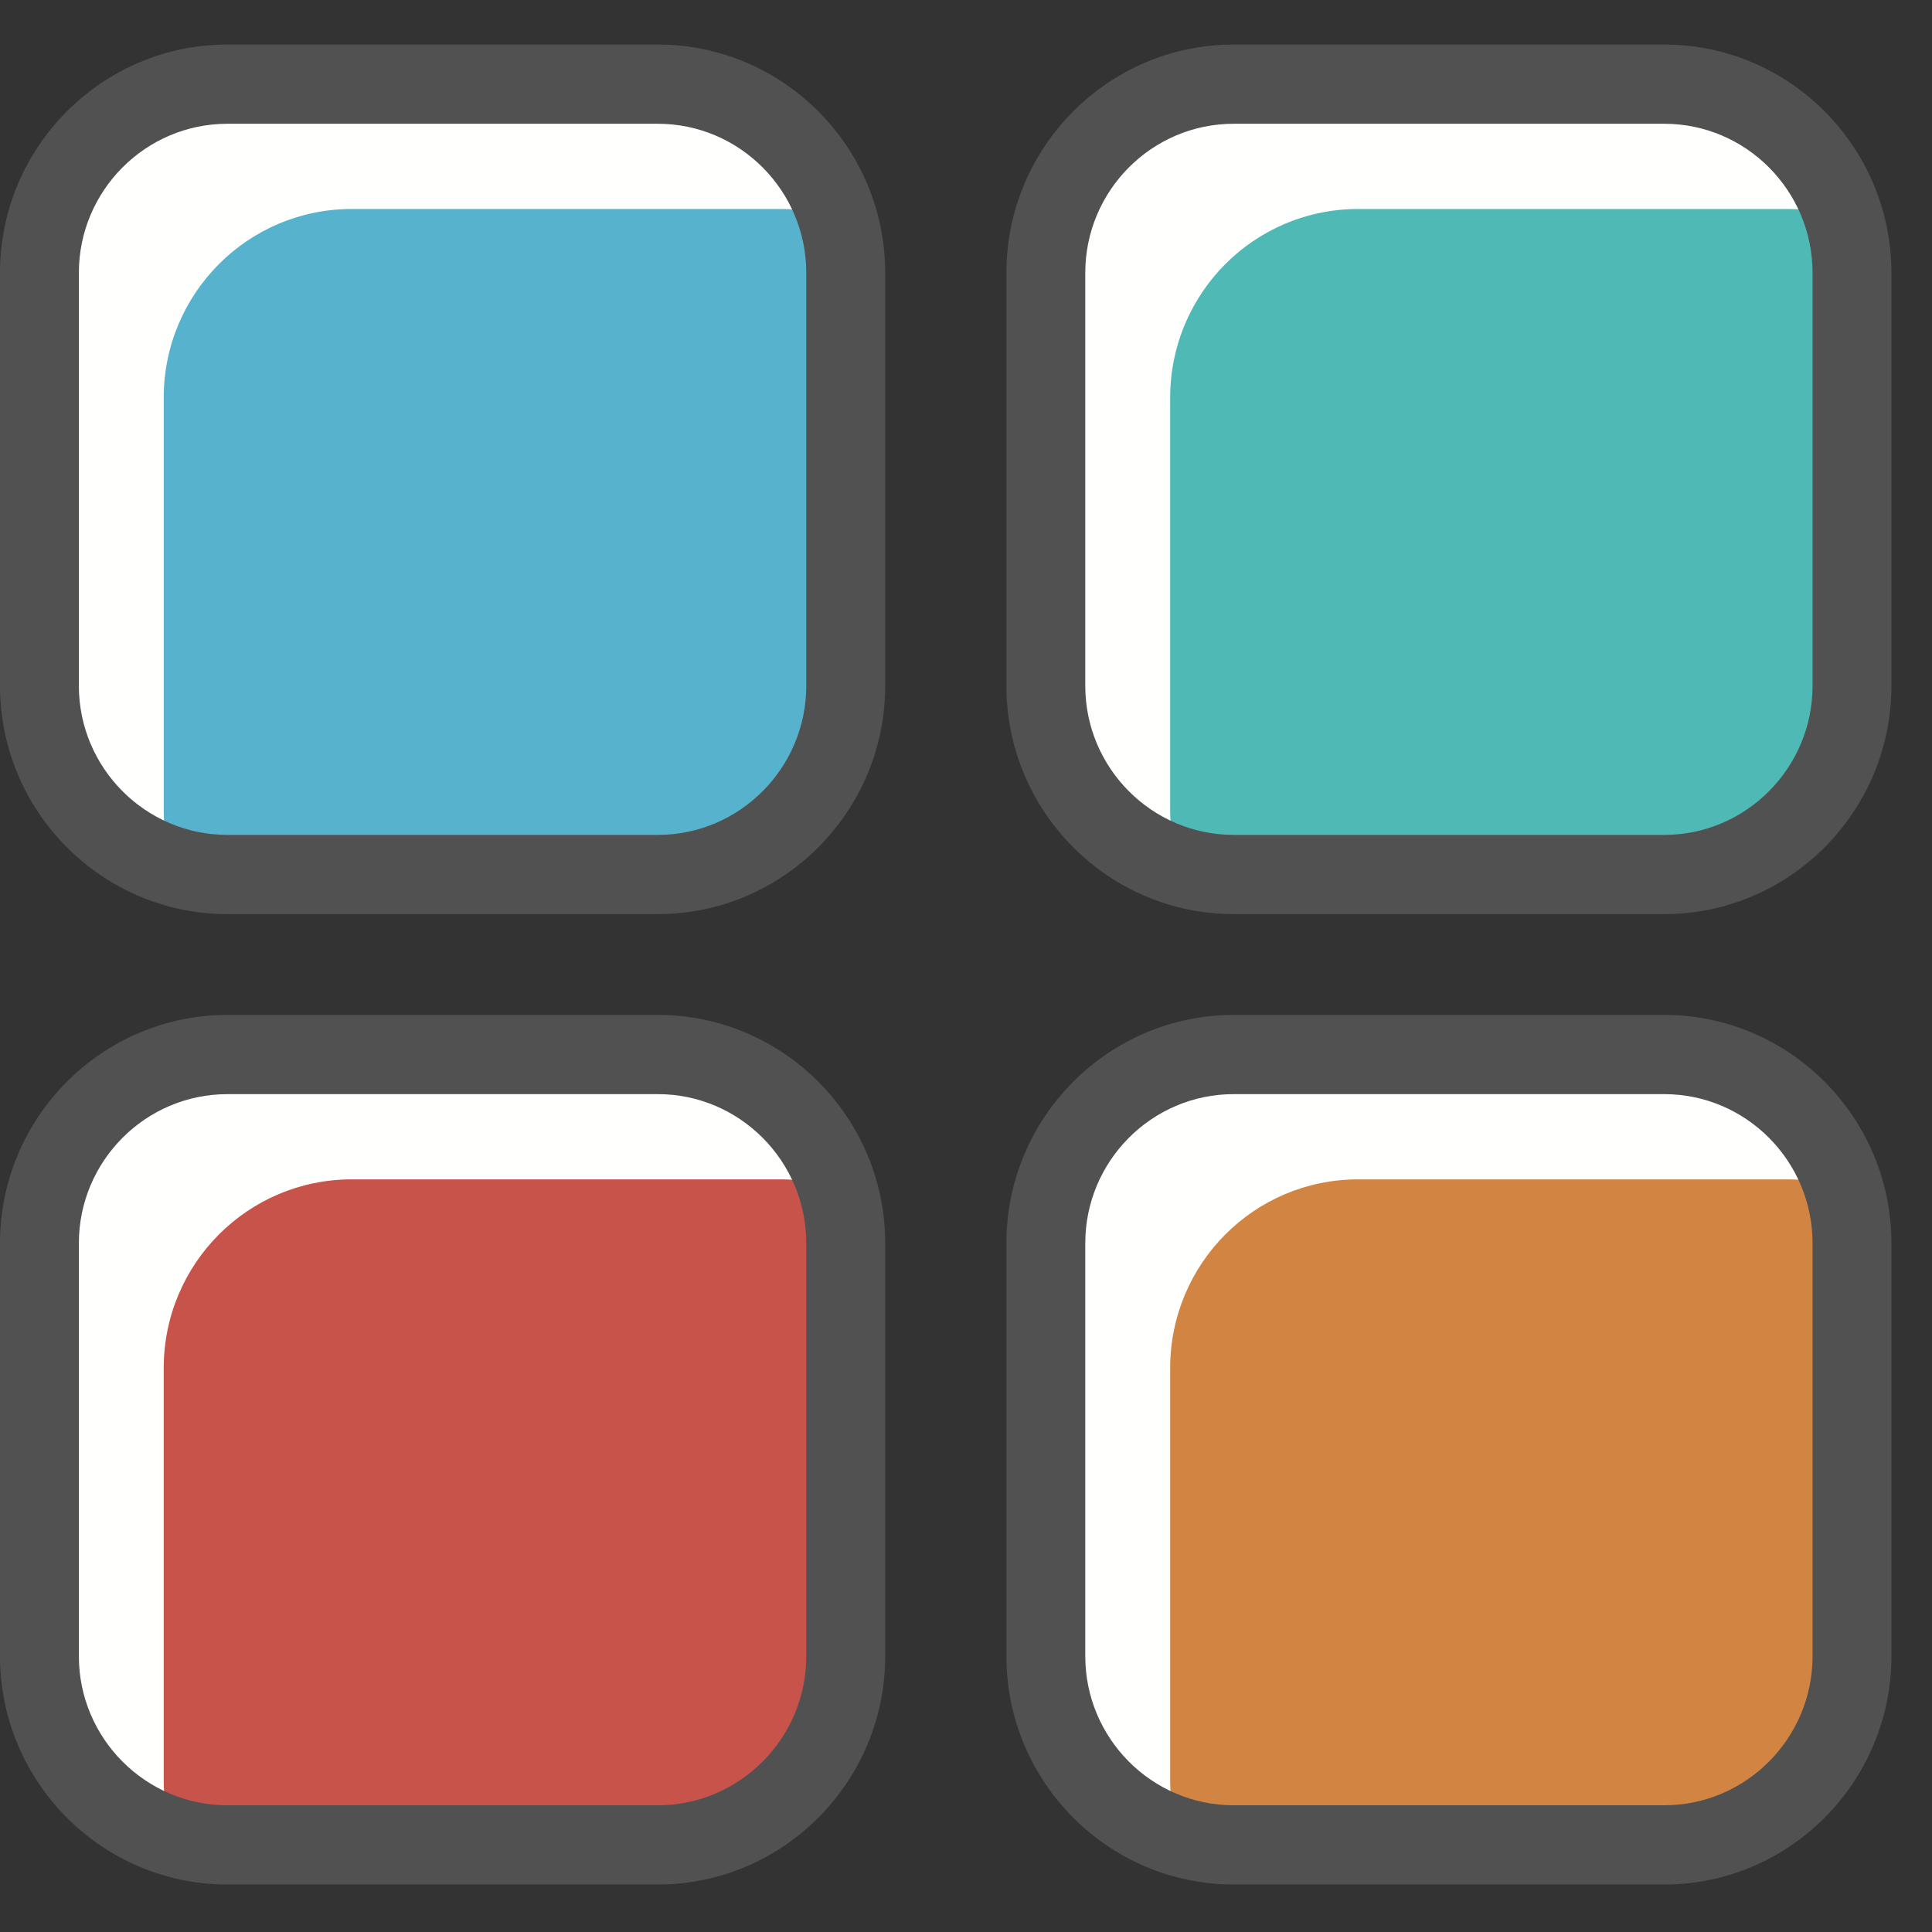
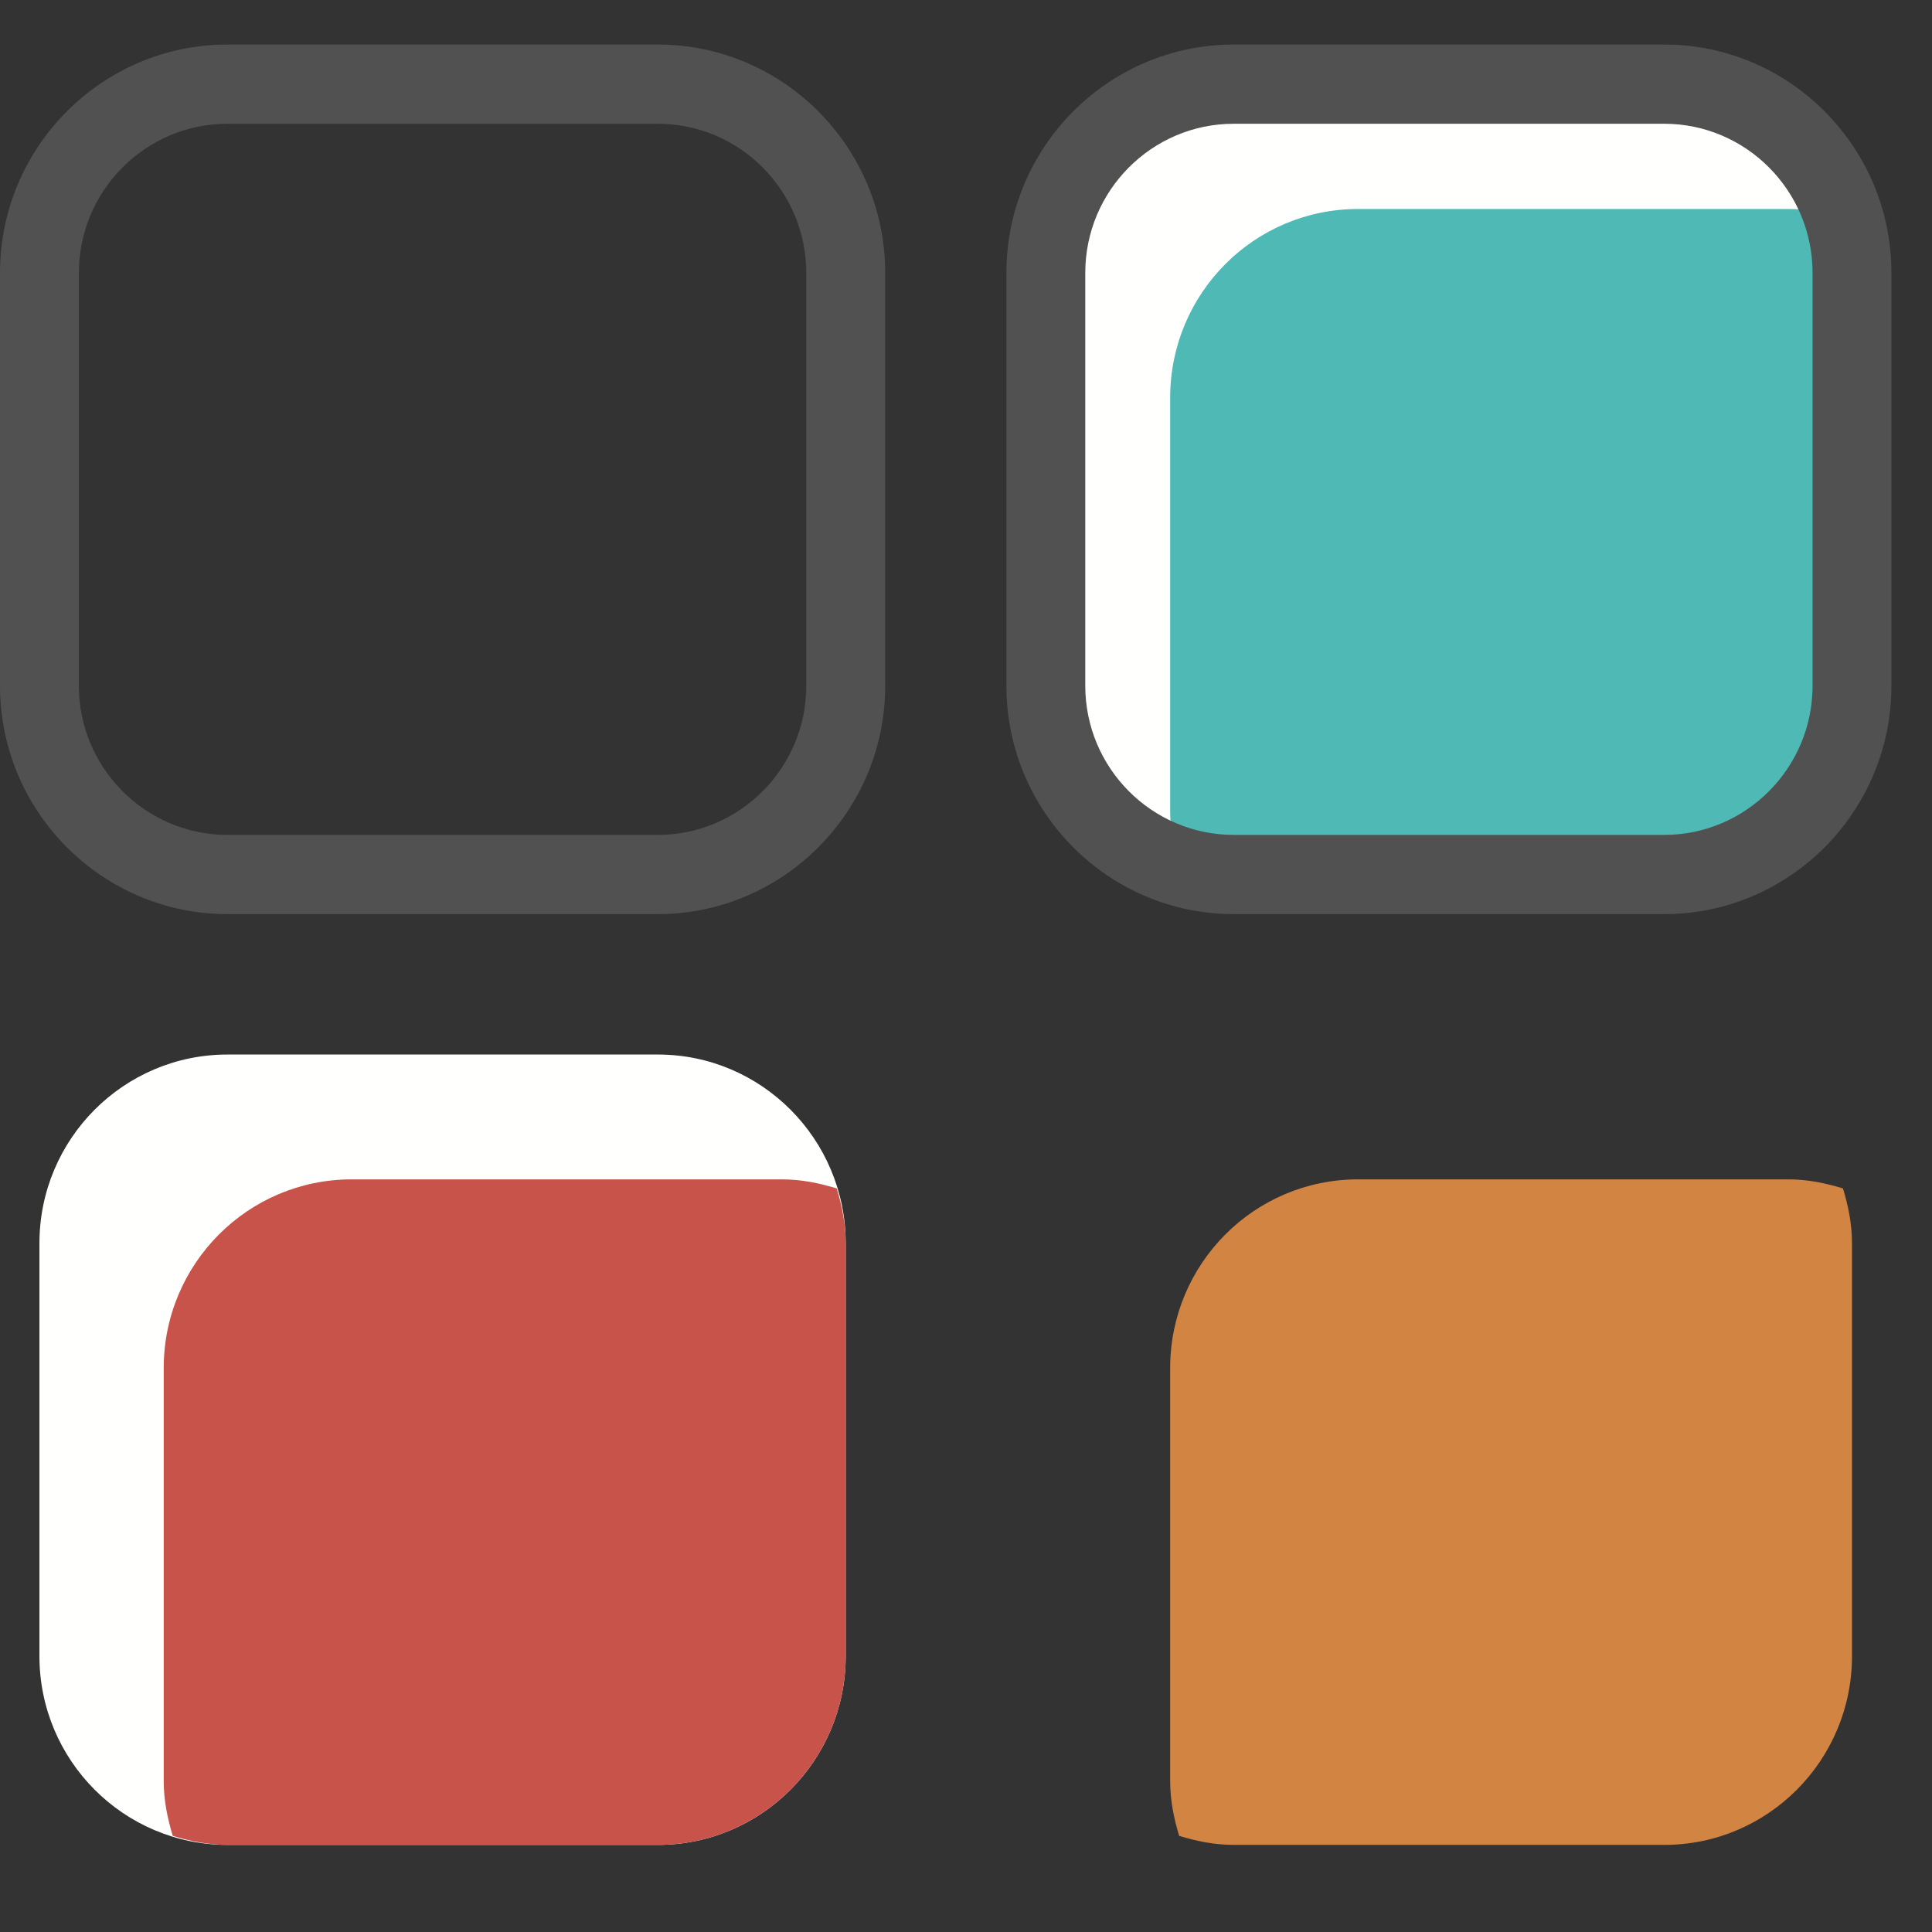
<svg xmlns="http://www.w3.org/2000/svg" width="34px" height="34px" viewBox="0 0 34 34" version="1.1">
  <rect x="0" y="0" width="34" height="34" fill="#333333" stroke="none" />
  <title>dashboard</title>
  <desc>Created with Sketch.</desc>
  <g id="Symbols" stroke="none" stroke-width="1" fill="none" fill-rule="evenodd">
    <g id="amplement-c'est-aussi" transform="translate(-93, -219)">
      <g id="Group-24" transform="translate(0, 215)">
        <g id="Group-23" transform="translate(0, 4)">
          <g id="dashboard" transform="translate(93, 0)">
            <g id="Group-38" transform="translate(0, 17.077)">
              <path d="M14.883,12.069 C14.883,13.901 13.402,15.39 11.577,15.39 L4.003,15.39 C2.176,15.39 0.694,13.901 0.694,12.069 L0.694,4.802 C0.694,2.969 2.176,1.481 4.003,1.481 L11.577,1.481 C13.402,1.481 14.883,2.969 14.883,4.802 L14.883,12.069" id="Fill-2768" fill="#FFFFFE" />
-               <path d="M32.592,12.069 C32.592,13.901 31.113,15.39 29.288,15.39 L21.712,15.39 C19.884,15.39 18.405,13.901 18.405,12.069 L18.405,4.802 C18.405,2.969 19.884,1.481 21.712,1.481 L29.288,1.481 C31.113,1.481 32.592,2.969 32.592,4.802 L32.592,12.069" id="Fill-2769" fill="#FFFFFE" />
              <path d="M6.188,3.678 C4.363,3.678 2.881,5.164 2.881,7 L2.881,14.266 C2.881,14.602 2.947,14.923 3.04,15.231 C3.346,15.325 3.666,15.39 4.003,15.39 L11.577,15.39 C13.402,15.39 14.883,13.901 14.883,12.069 L14.883,4.802 C14.883,4.464 14.818,4.145 14.725,3.837 C14.419,3.744 14.099,3.678 13.764,3.678 L6.188,3.678" id="Fill-2771" fill="#C8534B" />
              <path d="M23.899,3.678 C22.072,3.678 20.593,5.164 20.593,7 L20.593,14.266 C20.593,14.604 20.658,14.923 20.751,15.231 C21.057,15.325 21.375,15.39 21.712,15.39 L29.288,15.39 C31.113,15.39 32.592,13.901 32.592,12.069 L32.592,4.802 C32.592,4.464 32.527,4.145 32.433,3.837 C32.127,3.744 31.81,3.678 31.473,3.678 L23.899,3.678" id="Fill-2772" fill="#D28443" />
-               <path d="M11.577,16.087 L4.003,16.087 C1.796,16.087 0,14.283 0,12.069 L0,4.802 C0,2.588 1.796,0.784 4.003,0.784 L11.577,0.784 C13.781,0.784 15.578,2.588 15.578,4.802 L15.578,12.069 C15.578,14.283 13.781,16.087 11.577,16.087 Z M4.003,2.178 C2.561,2.178 1.388,3.356 1.388,4.802 L1.388,12.069 C1.388,13.514 2.561,14.693 4.003,14.693 L11.577,14.693 C13.016,14.693 14.189,13.514 14.189,12.069 L14.189,4.802 C14.189,3.356 13.016,2.178 11.577,2.178 L4.003,2.178 Z" id="Fill-2776" fill="#515151" />
-               <path d="M29.288,16.087 L21.712,16.087 C19.505,16.087 17.711,14.283 17.711,12.069 L17.711,4.802 C17.711,2.588 19.505,0.784 21.712,0.784 L29.288,0.784 C31.492,0.784 33.286,2.588 33.286,4.802 L33.286,12.069 C33.286,14.283 31.492,16.087 29.288,16.087 Z M21.712,2.178 C20.27,2.178 19.099,3.356 19.099,4.802 L19.099,12.069 C19.099,13.514 20.27,14.693 21.712,14.693 L29.288,14.693 C30.727,14.693 31.898,13.514 31.898,12.069 L31.898,4.802 C31.898,3.356 30.727,2.178 29.288,2.178 L21.712,2.178 Z" id="Fill-2778" fill="#515151" />
            </g>
            <g id="Group-38">
-               <path d="M14.883,12.069 C14.883,13.901 13.402,15.39 11.577,15.39 L4.003,15.39 C2.176,15.39 0.694,13.901 0.694,12.069 L0.694,4.802 C0.694,2.969 2.176,1.481 4.003,1.481 L11.577,1.481 C13.402,1.481 14.883,2.969 14.883,4.802 L14.883,12.069" id="Fill-2768" fill="#FFFFFE" />
              <path d="M32.592,12.069 C32.592,13.901 31.113,15.39 29.288,15.39 L21.712,15.39 C19.884,15.39 18.405,13.901 18.405,12.069 L18.405,4.802 C18.405,2.969 19.884,1.481 21.712,1.481 L29.288,1.481 C31.113,1.481 32.592,2.969 32.592,4.802 L32.592,12.069" id="Fill-2769" fill="#FFFFFE" />
-               <path d="M6.188,3.678 C4.363,3.678 2.881,5.164 2.881,7 L2.881,14.266 C2.881,14.602 2.947,14.923 3.04,15.231 C3.346,15.325 3.666,15.39 4.003,15.39 L11.577,15.39 C13.402,15.39 14.883,13.901 14.883,12.069 L14.883,4.802 C14.883,4.464 14.818,4.145 14.725,3.837 C14.419,3.744 14.099,3.678 13.764,3.678 L6.188,3.678" id="Fill-2771" fill="#57B2CD" />
              <path d="M23.899,3.678 C22.072,3.678 20.593,5.164 20.593,7 L20.593,14.266 C20.593,14.604 20.658,14.923 20.751,15.231 C21.057,15.325 21.375,15.39 21.712,15.39 L29.288,15.39 C31.113,15.39 32.592,13.901 32.592,12.069 L32.592,4.802 C32.592,4.464 32.527,4.145 32.433,3.837 C32.127,3.744 31.81,3.678 31.473,3.678 L23.899,3.678" id="Fill-2772" fill="#4EB9B5" />
              <path d="M11.577,16.087 L4.003,16.087 C1.796,16.087 0,14.283 0,12.069 L0,4.802 C0,2.588 1.796,0.784 4.003,0.784 L11.577,0.784 C13.781,0.784 15.578,2.588 15.578,4.802 L15.578,12.069 C15.578,14.283 13.781,16.087 11.577,16.087 Z M4.003,2.178 C2.561,2.178 1.388,3.356 1.388,4.802 L1.388,12.069 C1.388,13.514 2.561,14.693 4.003,14.693 L11.577,14.693 C13.016,14.693 14.189,13.514 14.189,12.069 L14.189,4.802 C14.189,3.356 13.016,2.178 11.577,2.178 L4.003,2.178 Z" id="Fill-2776" fill="#515151" />
              <path d="M29.288,16.087 L21.712,16.087 C19.505,16.087 17.711,14.283 17.711,12.069 L17.711,4.802 C17.711,2.588 19.505,0.784 21.712,0.784 L29.288,0.784 C31.492,0.784 33.286,2.588 33.286,4.802 L33.286,12.069 C33.286,14.283 31.492,16.087 29.288,16.087 Z M21.712,2.178 C20.27,2.178 19.099,3.356 19.099,4.802 L19.099,12.069 C19.099,13.514 20.27,14.693 21.712,14.693 L29.288,14.693 C30.727,14.693 31.898,13.514 31.898,12.069 L31.898,4.802 C31.898,3.356 30.727,2.178 29.288,2.178 L21.712,2.178 Z" id="Fill-2778" fill="#515151" />
            </g>
          </g>
        </g>
      </g>
    </g>
  </g>
</svg>